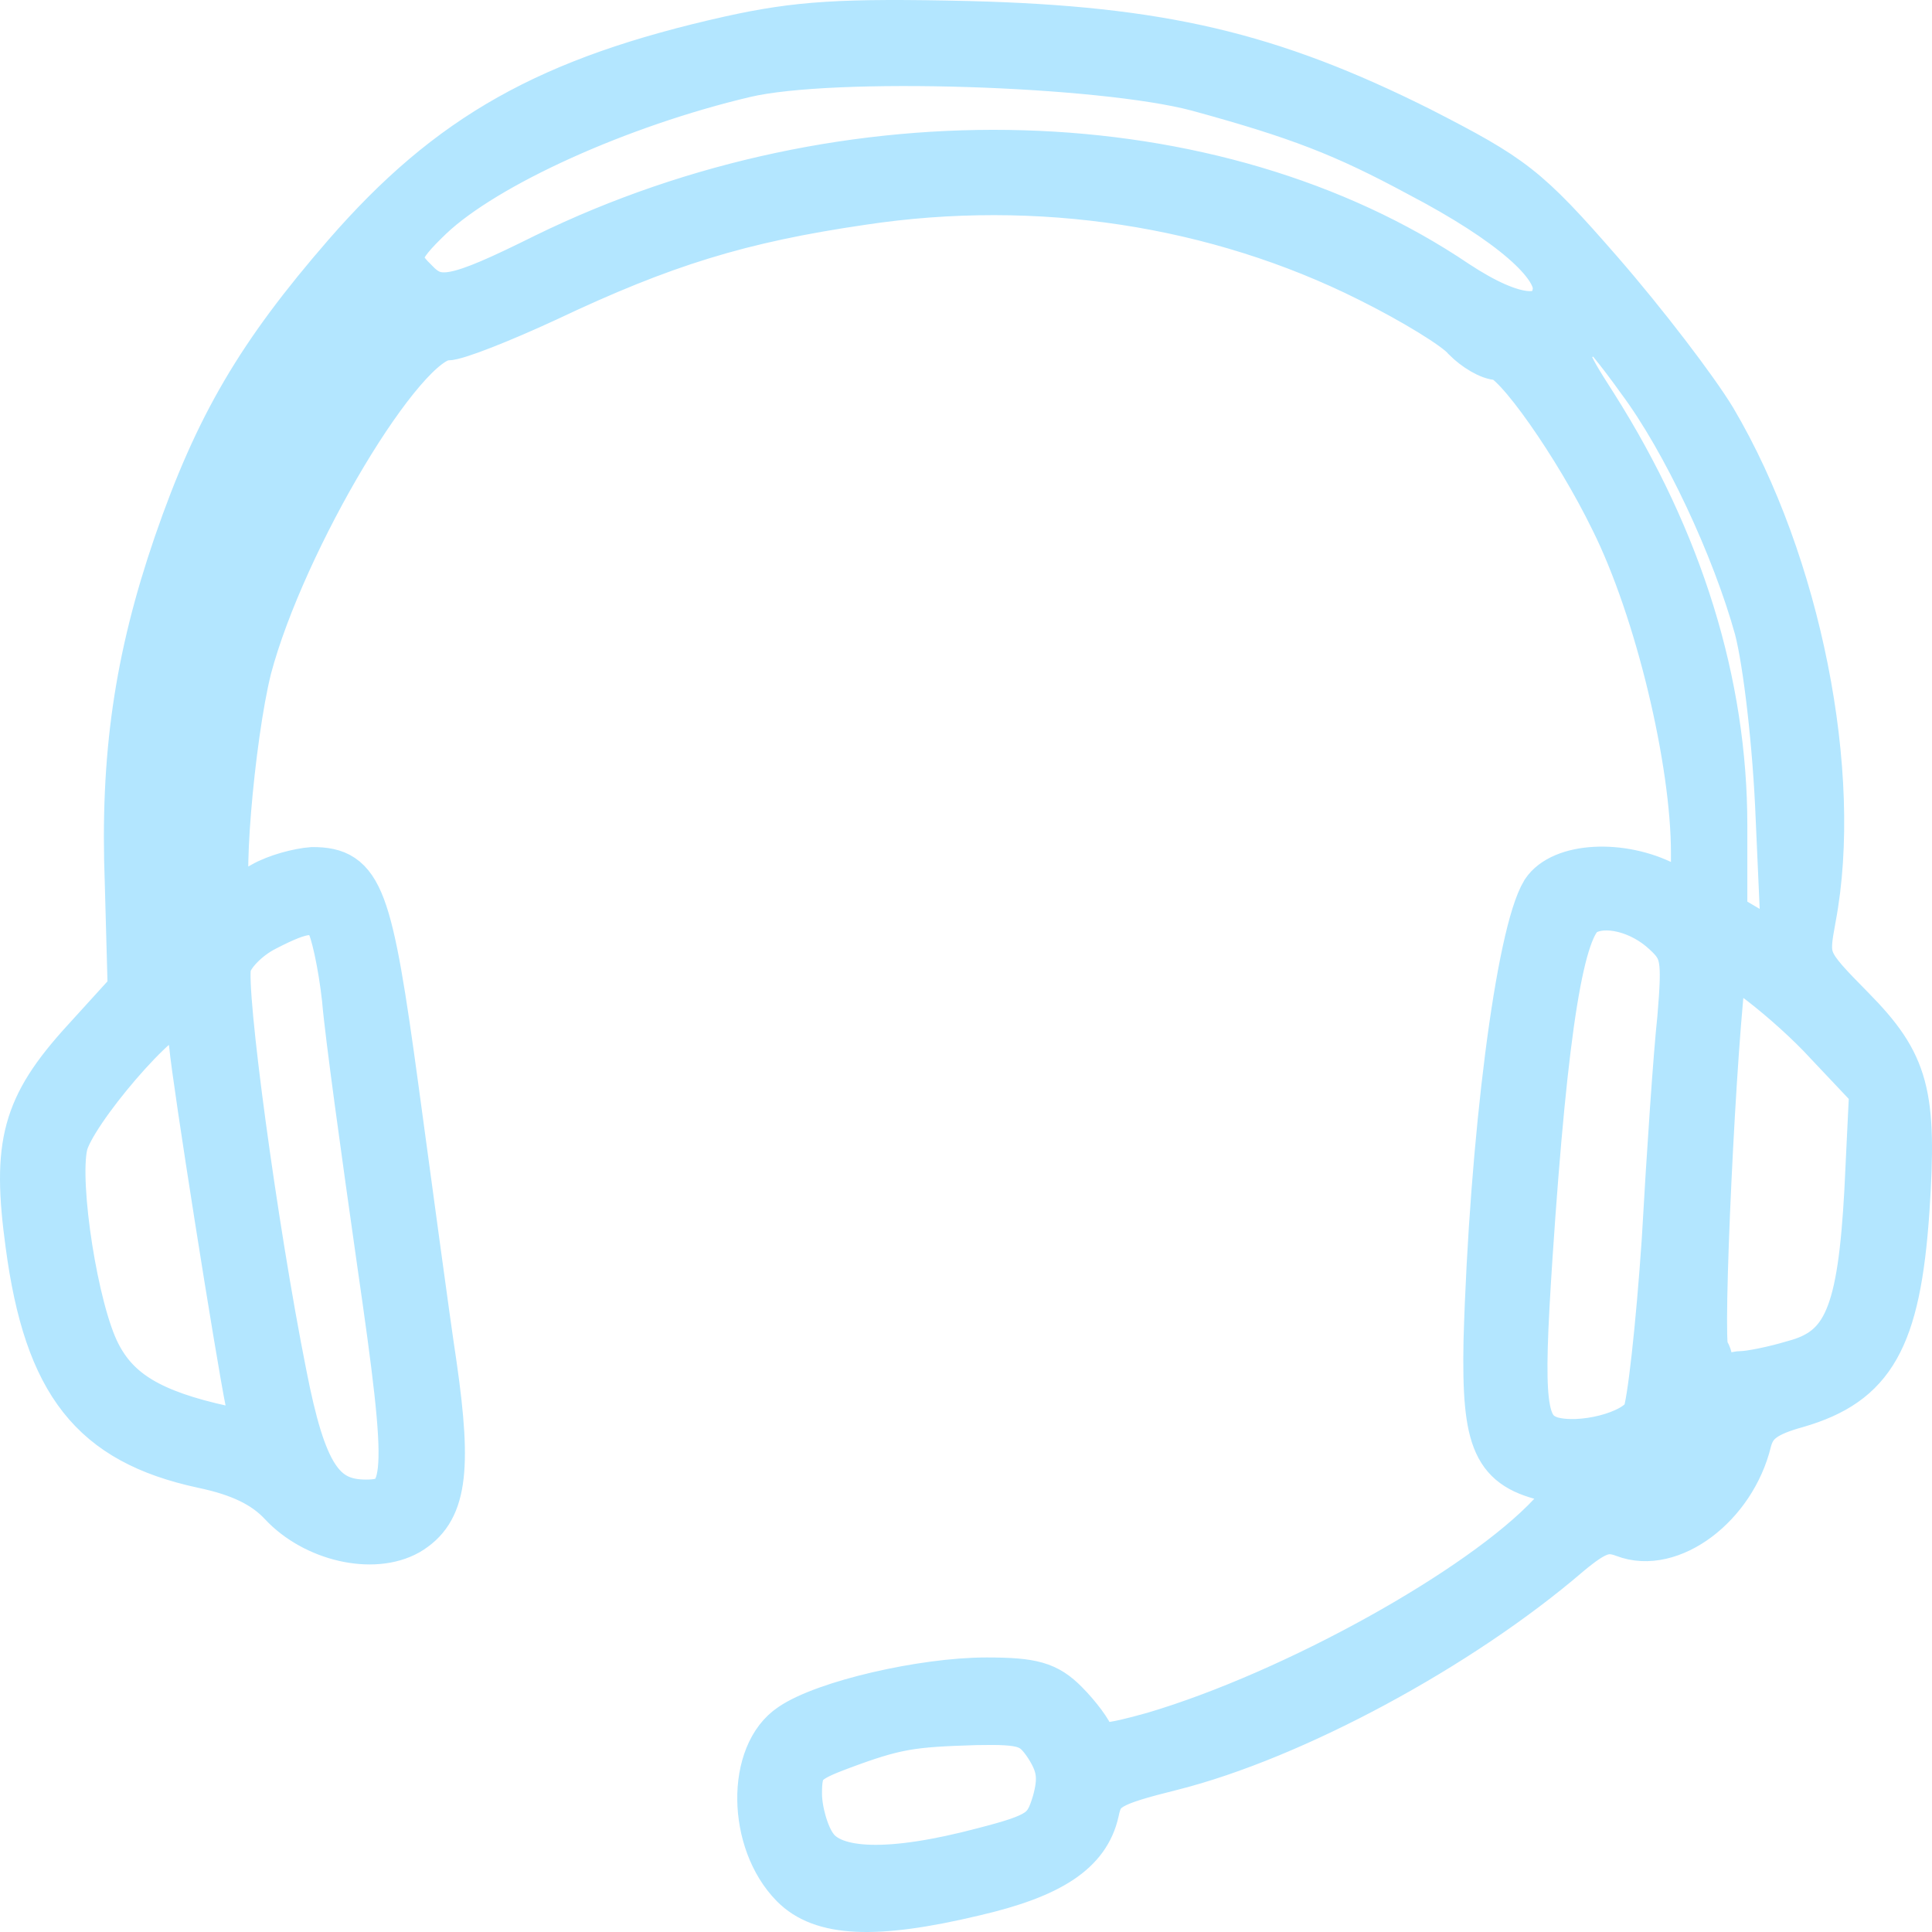
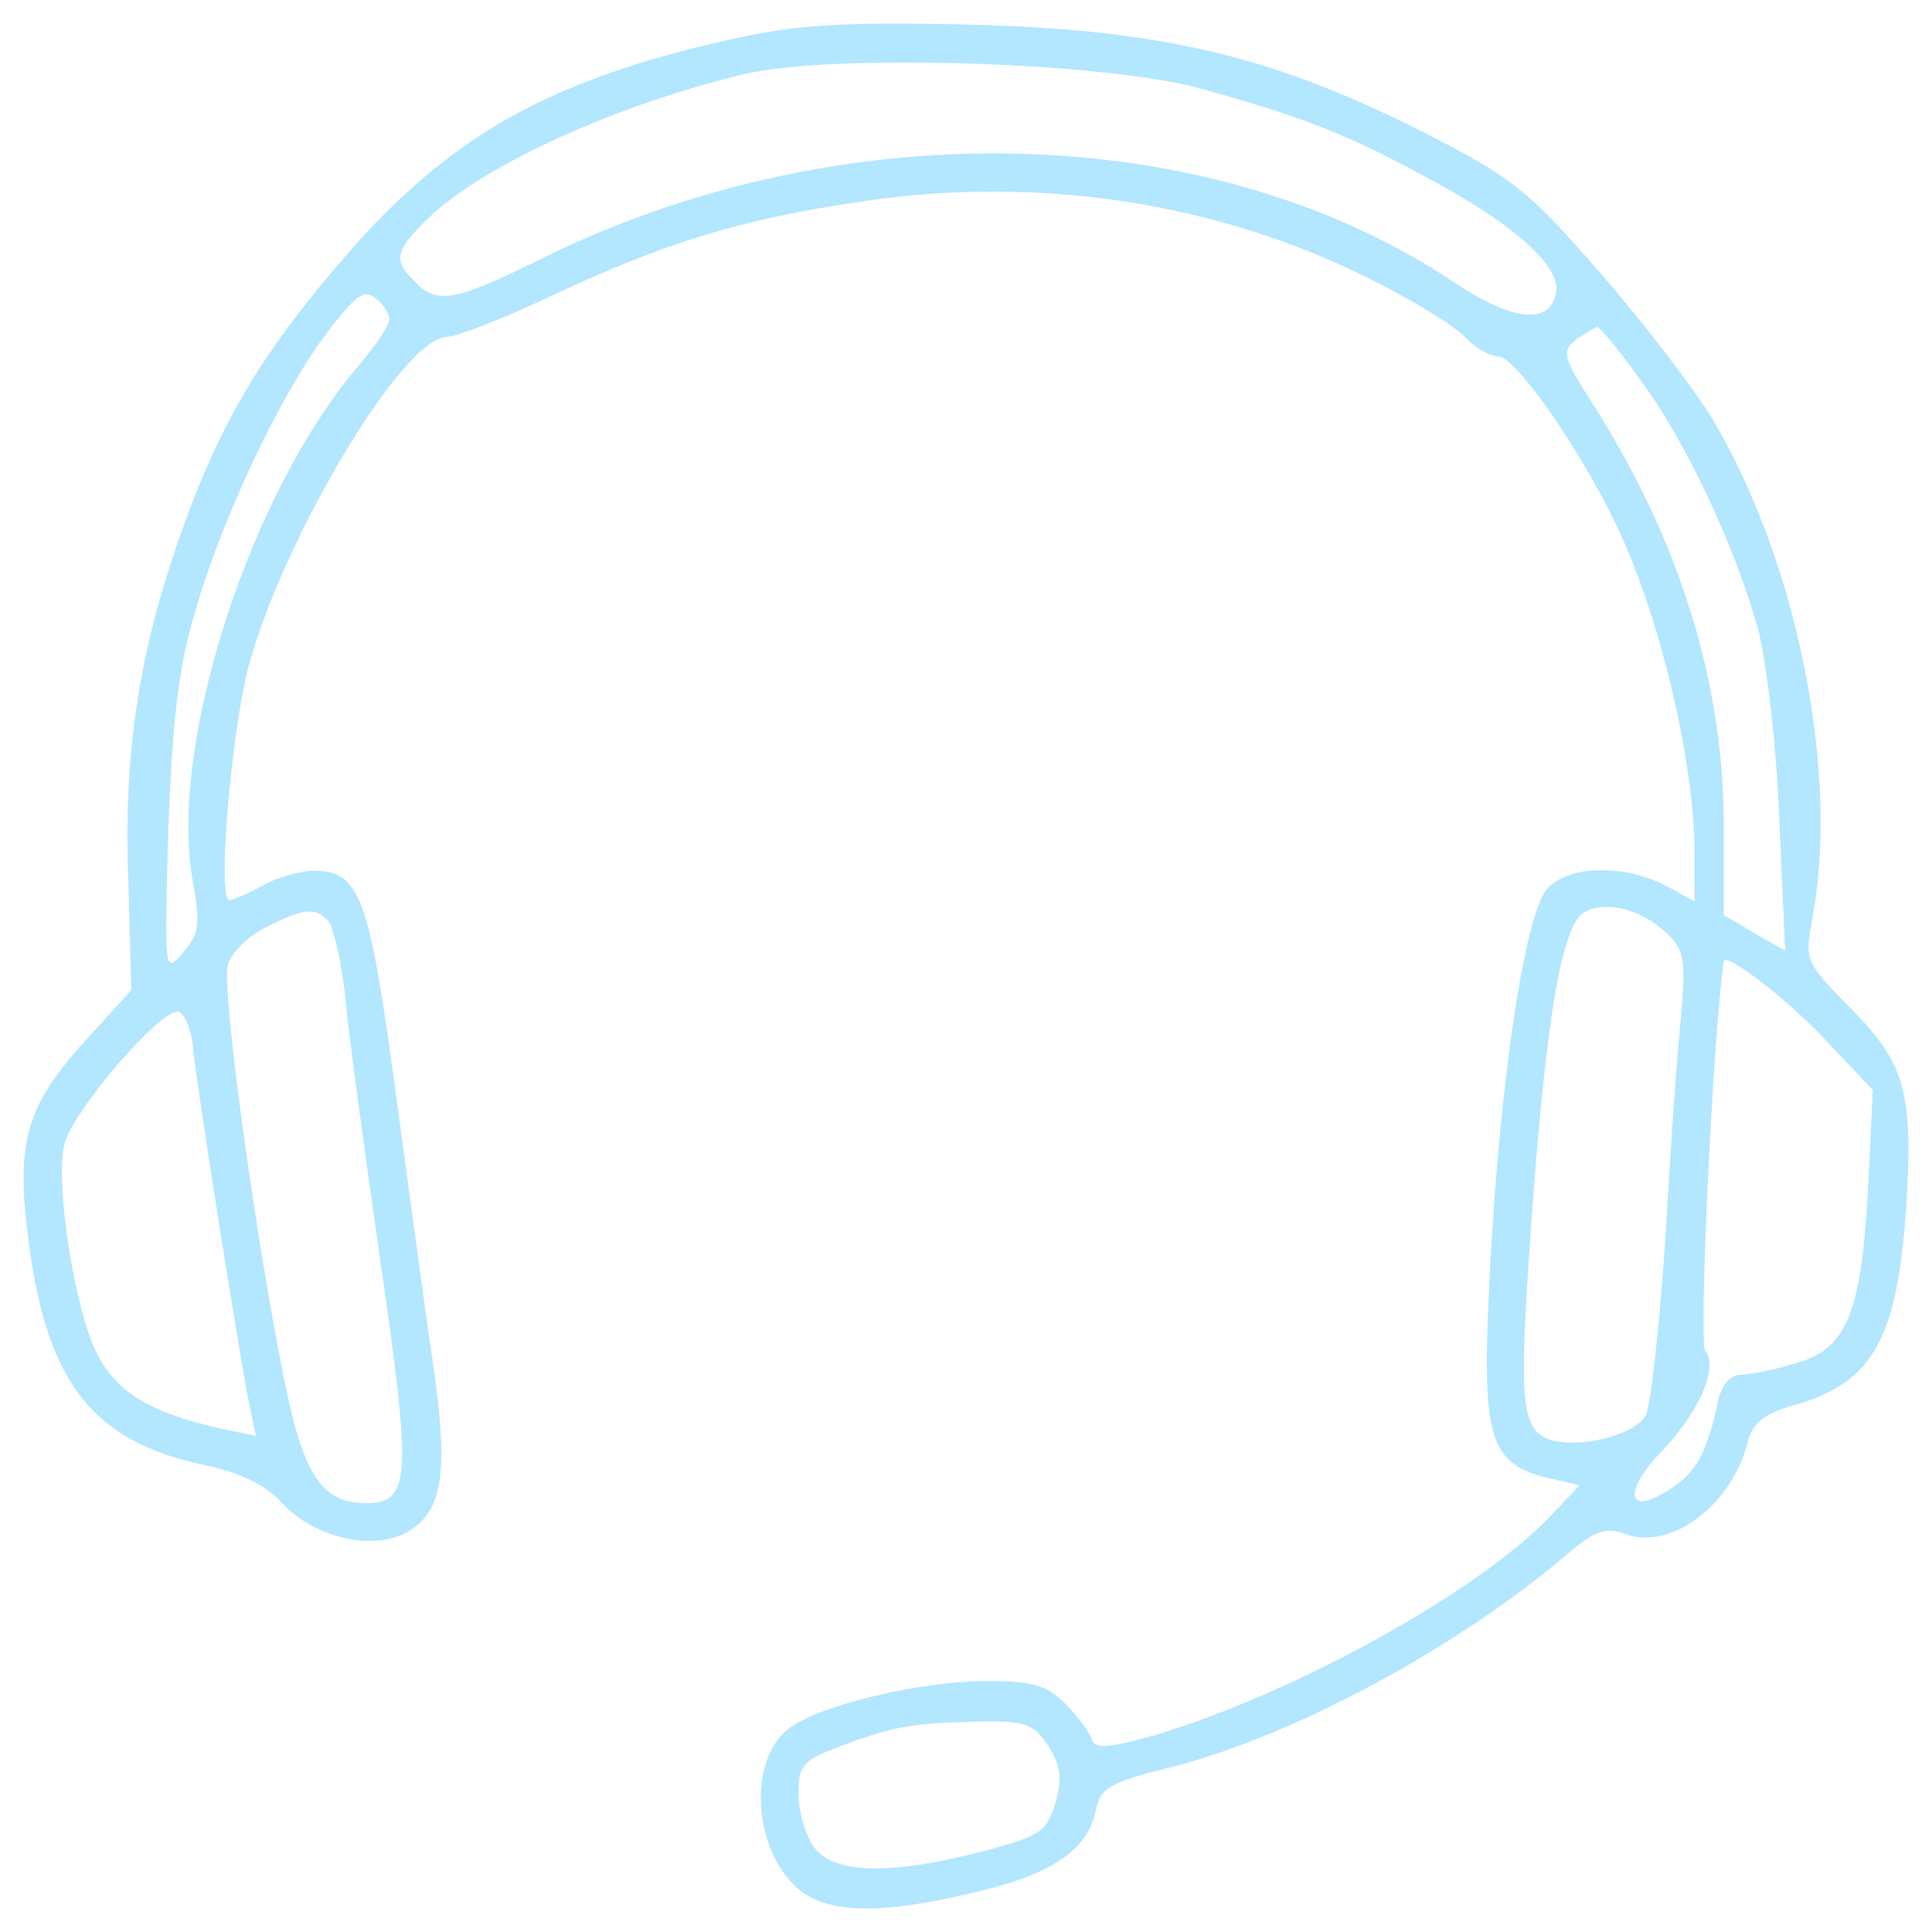
<svg xmlns="http://www.w3.org/2000/svg" width="41" height="41" viewBox="0 0 41 41" fill="none">
  <mask id="path-1-outside-1_4887_960" maskUnits="userSpaceOnUse" x="-0.5" y="-0.5" width="42" height="42" fill="black">
    <rect fill="white" x="-0.5" y="-0.5" width="42" height="42" />
-     <path d="M15.498 0.837C11.653 1.696 9.545 2.892 7.354 5.409C5.514 7.527 4.625 9.037 3.757 11.554C2.93 13.966 2.62 16.043 2.724 18.748L2.786 21.013L1.794 22.104C0.533 23.488 0.326 24.285 0.615 26.404C1.008 29.361 1.98 30.578 4.295 31.081C5.101 31.249 5.617 31.5 5.989 31.899C6.672 32.633 7.912 32.927 8.656 32.507C9.4 32.067 9.524 31.249 9.193 28.962C9.028 27.872 8.677 25.229 8.387 23.111C7.829 19 7.643 18.476 6.63 18.476C6.341 18.497 5.865 18.622 5.576 18.79C5.287 18.958 4.977 19.084 4.873 19.105C4.605 19.105 4.894 15.665 5.266 14.176C5.989 11.449 8.552 7.15 9.483 7.15C9.689 7.15 10.64 6.772 11.591 6.332C14.071 5.157 15.704 4.654 18.288 4.276C22.029 3.71 25.832 4.297 29.057 5.912C29.987 6.374 30.917 6.94 31.103 7.171C31.31 7.38 31.62 7.569 31.806 7.569C32.157 7.569 33.48 9.457 34.245 11.03C35.196 12.938 35.96 16.148 35.96 18.098V19.126L35.34 18.79C34.41 18.308 33.149 18.371 32.777 18.937C32.24 19.818 31.682 24.201 31.558 28.459C31.516 30.619 31.744 31.123 32.901 31.375L33.521 31.521L32.922 32.151C31.434 33.745 27.465 35.947 24.489 36.828C23.517 37.1 23.249 37.121 23.166 36.912C23.125 36.765 22.877 36.429 22.608 36.157C22.215 35.758 21.905 35.674 20.934 35.674C19.59 35.674 17.502 36.157 16.8 36.639C15.911 37.226 15.931 39.072 16.841 39.995C17.44 40.603 18.557 40.666 20.665 40.163C22.298 39.785 23.062 39.282 23.249 38.443C23.352 37.939 23.517 37.834 24.861 37.499C27.445 36.849 30.979 34.94 33.273 32.968C33.852 32.486 34.08 32.402 34.472 32.549C35.444 32.927 36.767 31.941 37.097 30.578C37.201 30.179 37.449 29.99 38.131 29.802C39.722 29.34 40.26 28.417 40.446 25.691C40.611 23.216 40.446 22.586 39.288 21.412C38.296 20.405 38.296 20.384 38.461 19.482C39.04 16.441 38.151 11.953 36.353 8.911C35.96 8.261 34.886 6.856 33.955 5.786C32.385 3.983 32.095 3.773 30.132 2.766C26.948 1.172 24.613 0.627 20.561 0.522C17.854 0.459 16.924 0.522 15.498 0.837ZM25.419 1.864C27.569 2.452 28.54 2.829 30.132 3.689C32.054 4.696 33.108 5.619 33.025 6.185C32.922 6.898 32.136 6.835 30.896 6.017C25.77 2.556 17.957 2.326 11.57 5.451C9.669 6.395 9.276 6.479 8.801 5.975C8.325 5.514 8.387 5.304 9.131 4.591C10.309 3.479 13.141 2.2 15.807 1.571C17.668 1.13 23.373 1.319 25.419 1.864ZM8.263 6.772C8.263 6.898 7.994 7.296 7.664 7.695C5.328 10.38 3.571 15.791 4.088 18.685C4.253 19.608 4.233 19.818 3.881 20.216C3.488 20.678 3.488 20.657 3.571 17.637C3.654 15.371 3.778 14.197 4.129 13.022C4.687 11.051 5.927 8.408 6.92 7.087C7.54 6.269 7.726 6.122 7.974 6.332C8.139 6.458 8.263 6.667 8.263 6.772ZM34.803 8.052C35.774 9.352 36.828 11.617 37.304 13.337C37.49 14.05 37.697 15.791 37.759 17.385L37.883 20.174L37.221 19.797L36.581 19.419V17.511C36.581 14.511 35.65 11.491 33.831 8.618C33.17 7.59 33.129 7.464 33.439 7.213C33.645 7.066 33.831 6.961 33.893 6.94C33.955 6.94 34.369 7.443 34.803 8.052ZM35.34 19.776C35.754 20.154 35.774 20.342 35.671 21.601C35.588 22.356 35.444 24.474 35.34 26.32C35.216 28.145 35.03 29.822 34.927 30.032C34.7 30.452 33.542 30.745 32.901 30.556C32.302 30.347 32.24 29.822 32.447 26.676C32.777 21.727 33.129 19.629 33.625 19.357C34.059 19.105 34.824 19.294 35.34 19.776ZM6.982 19.566C7.085 19.713 7.25 20.447 7.333 21.202C7.395 21.957 7.746 24.474 8.077 26.802C8.739 31.375 8.718 31.899 7.767 31.899C6.816 31.899 6.424 31.291 6.01 29.172C5.39 26.068 4.708 21.013 4.832 20.489C4.894 20.237 5.245 19.881 5.617 19.692C6.465 19.252 6.713 19.252 6.982 19.566ZM38.792 22.125L39.743 23.132L39.64 25.271C39.495 27.893 39.185 28.648 38.069 28.942C37.655 29.067 37.139 29.172 36.953 29.172C36.725 29.172 36.539 29.382 36.456 29.738C36.25 30.766 36.002 31.249 35.464 31.584C34.575 32.193 34.41 31.71 35.196 30.871C36.043 30.011 36.477 29.025 36.188 28.669C36.043 28.501 36.353 21.936 36.581 20.405C36.601 20.174 38.007 21.265 38.792 22.125ZM4.088 22.167C4.15 22.901 5.08 28.774 5.287 29.78L5.431 30.473L4.729 30.326C3.199 29.99 2.476 29.55 2.062 28.732C1.587 27.809 1.173 25.145 1.359 24.306C1.504 23.614 3.447 21.349 3.798 21.475C3.922 21.517 4.046 21.831 4.088 22.167ZM22.236 37.037C22.505 37.457 22.546 37.73 22.401 38.254C22.215 38.862 22.091 38.967 20.872 39.282C18.887 39.806 17.668 39.764 17.275 39.198C17.089 38.946 16.944 38.422 16.944 38.065C16.944 37.457 17.048 37.352 17.833 37.058C19.011 36.618 19.342 36.576 20.706 36.534C21.76 36.513 21.926 36.576 22.236 37.037Z" />
+     <path d="M15.498 0.837C11.653 1.696 9.545 2.892 7.354 5.409C5.514 7.527 4.625 9.037 3.757 11.554C2.93 13.966 2.62 16.043 2.724 18.748L2.786 21.013L1.794 22.104C0.533 23.488 0.326 24.285 0.615 26.404C1.008 29.361 1.98 30.578 4.295 31.081C5.101 31.249 5.617 31.5 5.989 31.899C6.672 32.633 7.912 32.927 8.656 32.507C9.4 32.067 9.524 31.249 9.193 28.962C9.028 27.872 8.677 25.229 8.387 23.111C7.829 19 7.643 18.476 6.63 18.476C6.341 18.497 5.865 18.622 5.576 18.79C5.287 18.958 4.977 19.084 4.873 19.105C4.605 19.105 4.894 15.665 5.266 14.176C5.989 11.449 8.552 7.15 9.483 7.15C9.689 7.15 10.64 6.772 11.591 6.332C14.071 5.157 15.704 4.654 18.288 4.276C22.029 3.71 25.832 4.297 29.057 5.912C29.987 6.374 30.917 6.94 31.103 7.171C31.31 7.38 31.62 7.569 31.806 7.569C32.157 7.569 33.48 9.457 34.245 11.03C35.196 12.938 35.96 16.148 35.96 18.098V19.126L35.34 18.79C34.41 18.308 33.149 18.371 32.777 18.937C32.24 19.818 31.682 24.201 31.558 28.459C31.516 30.619 31.744 31.123 32.901 31.375L33.521 31.521L32.922 32.151C31.434 33.745 27.465 35.947 24.489 36.828C23.517 37.1 23.249 37.121 23.166 36.912C23.125 36.765 22.877 36.429 22.608 36.157C22.215 35.758 21.905 35.674 20.934 35.674C19.59 35.674 17.502 36.157 16.8 36.639C15.911 37.226 15.931 39.072 16.841 39.995C17.44 40.603 18.557 40.666 20.665 40.163C22.298 39.785 23.062 39.282 23.249 38.443C23.352 37.939 23.517 37.834 24.861 37.499C27.445 36.849 30.979 34.94 33.273 32.968C33.852 32.486 34.08 32.402 34.472 32.549C35.444 32.927 36.767 31.941 37.097 30.578C37.201 30.179 37.449 29.99 38.131 29.802C39.722 29.34 40.26 28.417 40.446 25.691C40.611 23.216 40.446 22.586 39.288 21.412C38.296 20.405 38.296 20.384 38.461 19.482C39.04 16.441 38.151 11.953 36.353 8.911C35.96 8.261 34.886 6.856 33.955 5.786C32.385 3.983 32.095 3.773 30.132 2.766C26.948 1.172 24.613 0.627 20.561 0.522C17.854 0.459 16.924 0.522 15.498 0.837ZM25.419 1.864C27.569 2.452 28.54 2.829 30.132 3.689C32.054 4.696 33.108 5.619 33.025 6.185C32.922 6.898 32.136 6.835 30.896 6.017C25.77 2.556 17.957 2.326 11.57 5.451C9.669 6.395 9.276 6.479 8.801 5.975C8.325 5.514 8.387 5.304 9.131 4.591C10.309 3.479 13.141 2.2 15.807 1.571C17.668 1.13 23.373 1.319 25.419 1.864ZM8.263 6.772C8.263 6.898 7.994 7.296 7.664 7.695C5.328 10.38 3.571 15.791 4.088 18.685C4.253 19.608 4.233 19.818 3.881 20.216C3.488 20.678 3.488 20.657 3.571 17.637C3.654 15.371 3.778 14.197 4.129 13.022C4.687 11.051 5.927 8.408 6.92 7.087C7.54 6.269 7.726 6.122 7.974 6.332C8.139 6.458 8.263 6.667 8.263 6.772ZM34.803 8.052C35.774 9.352 36.828 11.617 37.304 13.337C37.49 14.05 37.697 15.791 37.759 17.385L37.883 20.174L37.221 19.797L36.581 19.419V17.511C36.581 14.511 35.65 11.491 33.831 8.618C33.17 7.59 33.129 7.464 33.439 7.213C33.645 7.066 33.831 6.961 33.893 6.94C33.955 6.94 34.369 7.443 34.803 8.052ZM35.34 19.776C35.754 20.154 35.774 20.342 35.671 21.601C35.588 22.356 35.444 24.474 35.34 26.32C35.216 28.145 35.03 29.822 34.927 30.032C34.7 30.452 33.542 30.745 32.901 30.556C32.302 30.347 32.24 29.822 32.447 26.676C32.777 21.727 33.129 19.629 33.625 19.357C34.059 19.105 34.824 19.294 35.34 19.776ZM6.982 19.566C7.085 19.713 7.25 20.447 7.333 21.202C7.395 21.957 7.746 24.474 8.077 26.802C8.739 31.375 8.718 31.899 7.767 31.899C6.816 31.899 6.424 31.291 6.01 29.172C5.39 26.068 4.708 21.013 4.832 20.489C4.894 20.237 5.245 19.881 5.617 19.692C6.465 19.252 6.713 19.252 6.982 19.566M38.792 22.125L39.743 23.132L39.64 25.271C39.495 27.893 39.185 28.648 38.069 28.942C37.655 29.067 37.139 29.172 36.953 29.172C36.725 29.172 36.539 29.382 36.456 29.738C36.25 30.766 36.002 31.249 35.464 31.584C34.575 32.193 34.41 31.71 35.196 30.871C36.043 30.011 36.477 29.025 36.188 28.669C36.043 28.501 36.353 21.936 36.581 20.405C36.601 20.174 38.007 21.265 38.792 22.125ZM4.088 22.167C4.15 22.901 5.08 28.774 5.287 29.78L5.431 30.473L4.729 30.326C3.199 29.99 2.476 29.55 2.062 28.732C1.587 27.809 1.173 25.145 1.359 24.306C1.504 23.614 3.447 21.349 3.798 21.475C3.922 21.517 4.046 21.831 4.088 22.167ZM22.236 37.037C22.505 37.457 22.546 37.73 22.401 38.254C22.215 38.862 22.091 38.967 20.872 39.282C18.887 39.806 17.668 39.764 17.275 39.198C17.089 38.946 16.944 38.422 16.944 38.065C16.944 37.457 17.048 37.352 17.833 37.058C19.011 36.618 19.342 36.576 20.706 36.534C21.76 36.513 21.926 36.576 22.236 37.037Z" />
  </mask>
  <path d="M15.498 0.837C11.653 1.696 9.545 2.892 7.354 5.409C5.514 7.527 4.625 9.037 3.757 11.554C2.93 13.966 2.62 16.043 2.724 18.748L2.786 21.013L1.794 22.104C0.533 23.488 0.326 24.285 0.615 26.404C1.008 29.361 1.98 30.578 4.295 31.081C5.101 31.249 5.617 31.5 5.989 31.899C6.672 32.633 7.912 32.927 8.656 32.507C9.4 32.067 9.524 31.249 9.193 28.962C9.028 27.872 8.677 25.229 8.387 23.111C7.829 19 7.643 18.476 6.63 18.476C6.341 18.497 5.865 18.622 5.576 18.79C5.287 18.958 4.977 19.084 4.873 19.105C4.605 19.105 4.894 15.665 5.266 14.176C5.989 11.449 8.552 7.15 9.483 7.15C9.689 7.15 10.64 6.772 11.591 6.332C14.071 5.157 15.704 4.654 18.288 4.276C22.029 3.71 25.832 4.297 29.057 5.912C29.987 6.374 30.917 6.94 31.103 7.171C31.31 7.38 31.62 7.569 31.806 7.569C32.157 7.569 33.48 9.457 34.245 11.03C35.196 12.938 35.96 16.148 35.96 18.098V19.126L35.34 18.79C34.41 18.308 33.149 18.371 32.777 18.937C32.24 19.818 31.682 24.201 31.558 28.459C31.516 30.619 31.744 31.123 32.901 31.375L33.521 31.521L32.922 32.151C31.434 33.745 27.465 35.947 24.489 36.828C23.517 37.1 23.249 37.121 23.166 36.912C23.125 36.765 22.877 36.429 22.608 36.157C22.215 35.758 21.905 35.674 20.934 35.674C19.59 35.674 17.502 36.157 16.8 36.639C15.911 37.226 15.931 39.072 16.841 39.995C17.44 40.603 18.557 40.666 20.665 40.163C22.298 39.785 23.062 39.282 23.249 38.443C23.352 37.939 23.517 37.834 24.861 37.499C27.445 36.849 30.979 34.94 33.273 32.968C33.852 32.486 34.08 32.402 34.472 32.549C35.444 32.927 36.767 31.941 37.097 30.578C37.201 30.179 37.449 29.99 38.131 29.802C39.722 29.34 40.26 28.417 40.446 25.691C40.611 23.216 40.446 22.586 39.288 21.412C38.296 20.405 38.296 20.384 38.461 19.482C39.04 16.441 38.151 11.953 36.353 8.911C35.96 8.261 34.886 6.856 33.955 5.786C32.385 3.983 32.095 3.773 30.132 2.766C26.948 1.172 24.613 0.627 20.561 0.522C17.854 0.459 16.924 0.522 15.498 0.837ZM25.419 1.864C27.569 2.452 28.54 2.829 30.132 3.689C32.054 4.696 33.108 5.619 33.025 6.185C32.922 6.898 32.136 6.835 30.896 6.017C25.77 2.556 17.957 2.326 11.57 5.451C9.669 6.395 9.276 6.479 8.801 5.975C8.325 5.514 8.387 5.304 9.131 4.591C10.309 3.479 13.141 2.2 15.807 1.571C17.668 1.13 23.373 1.319 25.419 1.864ZM8.263 6.772C8.263 6.898 7.994 7.296 7.664 7.695C5.328 10.38 3.571 15.791 4.088 18.685C4.253 19.608 4.233 19.818 3.881 20.216C3.488 20.678 3.488 20.657 3.571 17.637C3.654 15.371 3.778 14.197 4.129 13.022C4.687 11.051 5.927 8.408 6.92 7.087C7.54 6.269 7.726 6.122 7.974 6.332C8.139 6.458 8.263 6.667 8.263 6.772ZM34.803 8.052C35.774 9.352 36.828 11.617 37.304 13.337C37.49 14.05 37.697 15.791 37.759 17.385L37.883 20.174L37.221 19.797L36.581 19.419V17.511C36.581 14.511 35.65 11.491 33.831 8.618C33.17 7.59 33.129 7.464 33.439 7.213C33.645 7.066 33.831 6.961 33.893 6.94C33.955 6.94 34.369 7.443 34.803 8.052ZM35.34 19.776C35.754 20.154 35.774 20.342 35.671 21.601C35.588 22.356 35.444 24.474 35.34 26.32C35.216 28.145 35.03 29.822 34.927 30.032C34.7 30.452 33.542 30.745 32.901 30.556C32.302 30.347 32.24 29.822 32.447 26.676C32.777 21.727 33.129 19.629 33.625 19.357C34.059 19.105 34.824 19.294 35.34 19.776ZM6.982 19.566C7.085 19.713 7.25 20.447 7.333 21.202C7.395 21.957 7.746 24.474 8.077 26.802C8.739 31.375 8.718 31.899 7.767 31.899C6.816 31.899 6.424 31.291 6.01 29.172C5.39 26.068 4.708 21.013 4.832 20.489C4.894 20.237 5.245 19.881 5.617 19.692C6.465 19.252 6.713 19.252 6.982 19.566ZM38.792 22.125L39.743 23.132L39.64 25.271C39.495 27.893 39.185 28.648 38.069 28.942C37.655 29.067 37.139 29.172 36.953 29.172C36.725 29.172 36.539 29.382 36.456 29.738C36.25 30.766 36.002 31.249 35.464 31.584C34.575 32.193 34.41 31.71 35.196 30.871C36.043 30.011 36.477 29.025 36.188 28.669C36.043 28.501 36.353 21.936 36.581 20.405C36.601 20.174 38.007 21.265 38.792 22.125ZM4.088 22.167C4.15 22.901 5.08 28.774 5.287 29.78L5.431 30.473L4.729 30.326C3.199 29.99 2.476 29.55 2.062 28.732C1.587 27.809 1.173 25.145 1.359 24.306C1.504 23.614 3.447 21.349 3.798 21.475C3.922 21.517 4.046 21.831 4.088 22.167ZM22.236 37.037C22.505 37.457 22.546 37.73 22.401 38.254C22.215 38.862 22.091 38.967 20.872 39.282C18.887 39.806 17.668 39.764 17.275 39.198C17.089 38.946 16.944 38.422 16.944 38.065C16.944 37.457 17.048 37.352 17.833 37.058C19.011 36.618 19.342 36.576 20.706 36.534C21.76 36.513 21.926 36.576 22.236 37.037Z" fill="#B3E6FF" />
-   <path d="M15.498 0.837C11.653 1.696 9.545 2.892 7.354 5.409C5.514 7.527 4.625 9.037 3.757 11.554C2.93 13.966 2.62 16.043 2.724 18.748L2.786 21.013L1.794 22.104C0.533 23.488 0.326 24.285 0.615 26.404C1.008 29.361 1.98 30.578 4.295 31.081C5.101 31.249 5.617 31.5 5.989 31.899C6.672 32.633 7.912 32.927 8.656 32.507C9.4 32.067 9.524 31.249 9.193 28.962C9.028 27.872 8.677 25.229 8.387 23.111C7.829 19 7.643 18.476 6.63 18.476C6.341 18.497 5.865 18.622 5.576 18.79C5.287 18.958 4.977 19.084 4.873 19.105C4.605 19.105 4.894 15.665 5.266 14.176C5.989 11.449 8.552 7.15 9.483 7.15C9.689 7.15 10.64 6.772 11.591 6.332C14.071 5.157 15.704 4.654 18.288 4.276C22.029 3.71 25.832 4.297 29.057 5.912C29.987 6.374 30.917 6.94 31.103 7.171C31.31 7.38 31.62 7.569 31.806 7.569C32.157 7.569 33.48 9.457 34.245 11.03C35.196 12.938 35.96 16.148 35.96 18.098V19.126L35.34 18.79C34.41 18.308 33.149 18.371 32.777 18.937C32.24 19.818 31.682 24.201 31.558 28.459C31.516 30.619 31.744 31.123 32.901 31.375L33.521 31.521L32.922 32.151C31.434 33.745 27.465 35.947 24.489 36.828C23.517 37.1 23.249 37.121 23.166 36.912C23.125 36.765 22.877 36.429 22.608 36.157C22.215 35.758 21.905 35.674 20.934 35.674C19.59 35.674 17.502 36.157 16.8 36.639C15.911 37.226 15.931 39.072 16.841 39.995C17.44 40.603 18.557 40.666 20.665 40.163C22.298 39.785 23.062 39.282 23.249 38.443C23.352 37.939 23.517 37.834 24.861 37.499C27.445 36.849 30.979 34.94 33.273 32.968C33.852 32.486 34.08 32.402 34.472 32.549C35.444 32.927 36.767 31.941 37.097 30.578C37.201 30.179 37.449 29.99 38.131 29.802C39.722 29.34 40.26 28.417 40.446 25.691C40.611 23.216 40.446 22.586 39.288 21.412C38.296 20.405 38.296 20.384 38.461 19.482C39.04 16.441 38.151 11.953 36.353 8.911C35.96 8.261 34.886 6.856 33.955 5.786C32.385 3.983 32.095 3.773 30.132 2.766C26.948 1.172 24.613 0.627 20.561 0.522C17.854 0.459 16.924 0.522 15.498 0.837ZM25.419 1.864C27.569 2.452 28.54 2.829 30.132 3.689C32.054 4.696 33.108 5.619 33.025 6.185C32.922 6.898 32.136 6.835 30.896 6.017C25.77 2.556 17.957 2.326 11.57 5.451C9.669 6.395 9.276 6.479 8.801 5.975C8.325 5.514 8.387 5.304 9.131 4.591C10.309 3.479 13.141 2.2 15.807 1.571C17.668 1.13 23.373 1.319 25.419 1.864ZM8.263 6.772C8.263 6.898 7.994 7.296 7.664 7.695C5.328 10.38 3.571 15.791 4.088 18.685C4.253 19.608 4.233 19.818 3.881 20.216C3.488 20.678 3.488 20.657 3.571 17.637C3.654 15.371 3.778 14.197 4.129 13.022C4.687 11.051 5.927 8.408 6.92 7.087C7.54 6.269 7.726 6.122 7.974 6.332C8.139 6.458 8.263 6.667 8.263 6.772ZM34.803 8.052C35.774 9.352 36.828 11.617 37.304 13.337C37.49 14.05 37.697 15.791 37.759 17.385L37.883 20.174L37.221 19.797L36.581 19.419V17.511C36.581 14.511 35.65 11.491 33.831 8.618C33.17 7.59 33.129 7.464 33.439 7.213C33.645 7.066 33.831 6.961 33.893 6.94C33.955 6.94 34.369 7.443 34.803 8.052ZM35.34 19.776C35.754 20.154 35.774 20.342 35.671 21.601C35.588 22.356 35.444 24.474 35.34 26.32C35.216 28.145 35.03 29.822 34.927 30.032C34.7 30.452 33.542 30.745 32.901 30.556C32.302 30.347 32.24 29.822 32.447 26.676C32.777 21.727 33.129 19.629 33.625 19.357C34.059 19.105 34.824 19.294 35.34 19.776ZM6.982 19.566C7.085 19.713 7.25 20.447 7.333 21.202C7.395 21.957 7.746 24.474 8.077 26.802C8.739 31.375 8.718 31.899 7.767 31.899C6.816 31.899 6.424 31.291 6.01 29.172C5.39 26.068 4.708 21.013 4.832 20.489C4.894 20.237 5.245 19.881 5.617 19.692C6.465 19.252 6.713 19.252 6.982 19.566ZM38.792 22.125L39.743 23.132L39.64 25.271C39.495 27.893 39.185 28.648 38.069 28.942C37.655 29.067 37.139 29.172 36.953 29.172C36.725 29.172 36.539 29.382 36.456 29.738C36.25 30.766 36.002 31.249 35.464 31.584C34.575 32.193 34.41 31.71 35.196 30.871C36.043 30.011 36.477 29.025 36.188 28.669C36.043 28.501 36.353 21.936 36.581 20.405C36.601 20.174 38.007 21.265 38.792 22.125ZM4.088 22.167C4.15 22.901 5.08 28.774 5.287 29.78L5.431 30.473L4.729 30.326C3.199 29.99 2.476 29.55 2.062 28.732C1.587 27.809 1.173 25.145 1.359 24.306C1.504 23.614 3.447 21.349 3.798 21.475C3.922 21.517 4.046 21.831 4.088 22.167ZM22.236 37.037C22.505 37.457 22.546 37.73 22.401 38.254C22.215 38.862 22.091 38.967 20.872 39.282C18.887 39.806 17.668 39.764 17.275 39.198C17.089 38.946 16.944 38.422 16.944 38.065C16.944 37.457 17.048 37.352 17.833 37.058C19.011 36.618 19.342 36.576 20.706 36.534C21.76 36.513 21.926 36.576 22.236 37.037Z" stroke="#B3E6FF" mask="url(#path-1-outside-1_4887_960)" />
</svg>